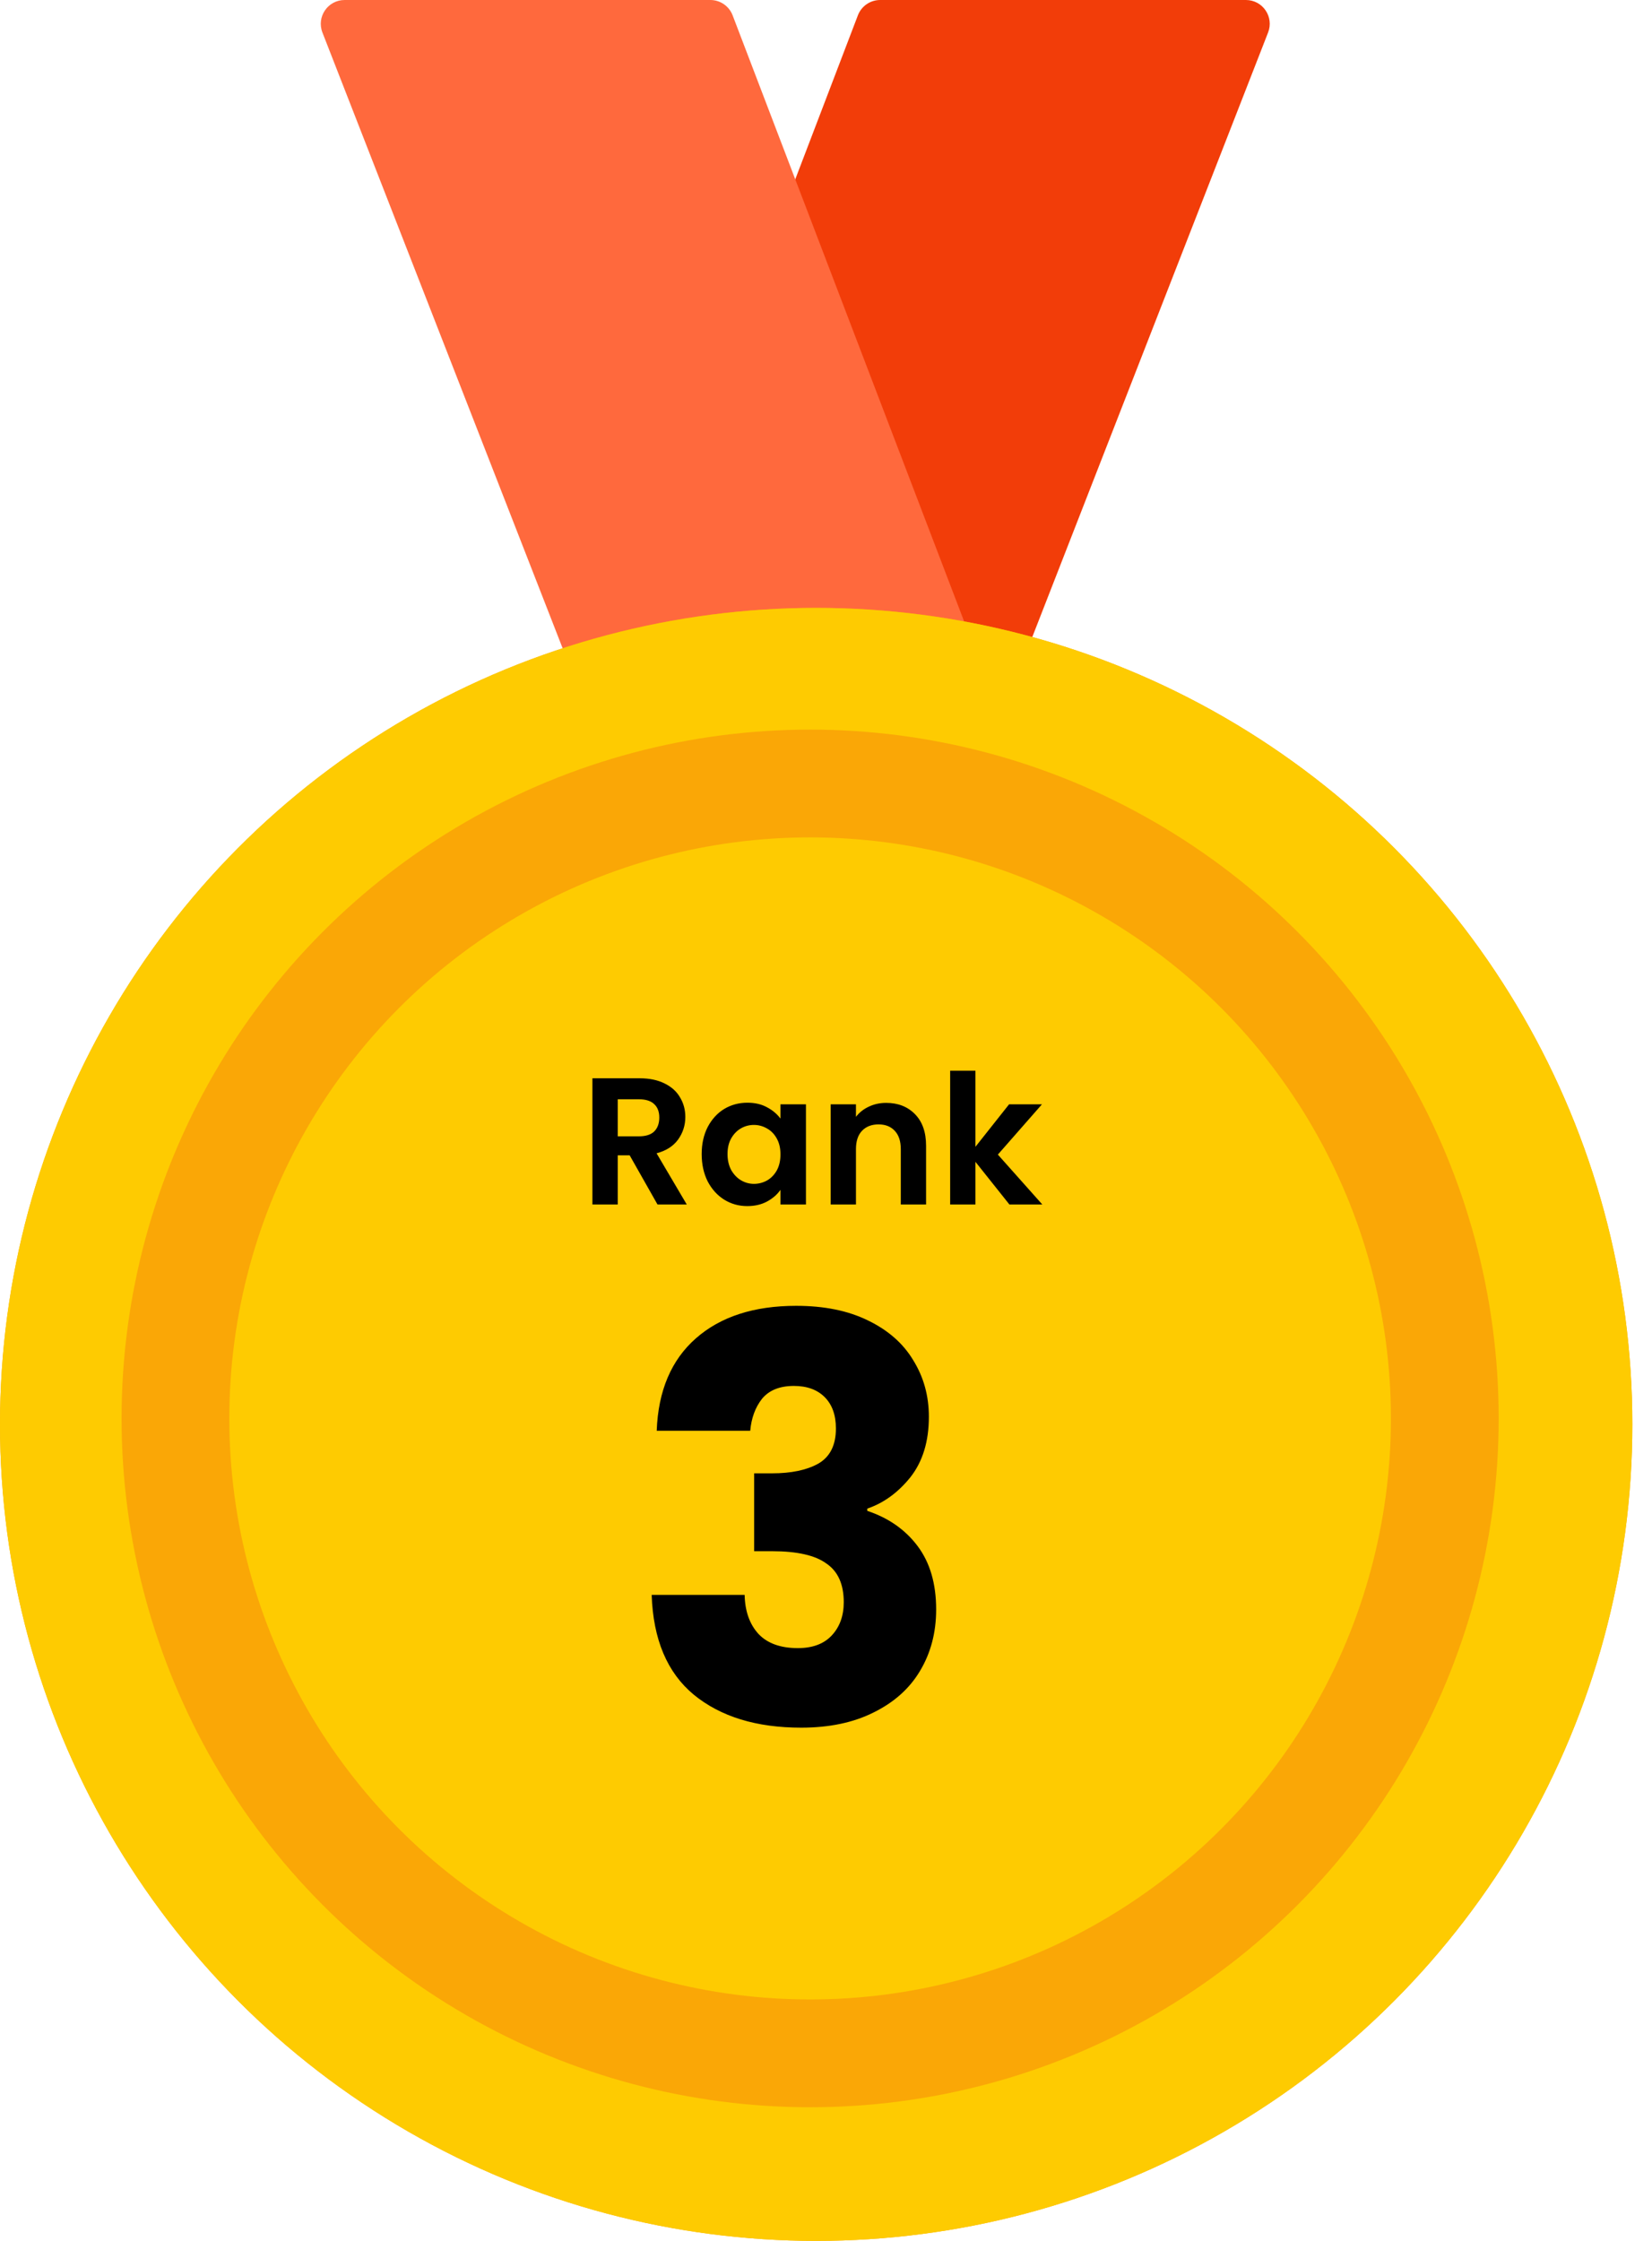
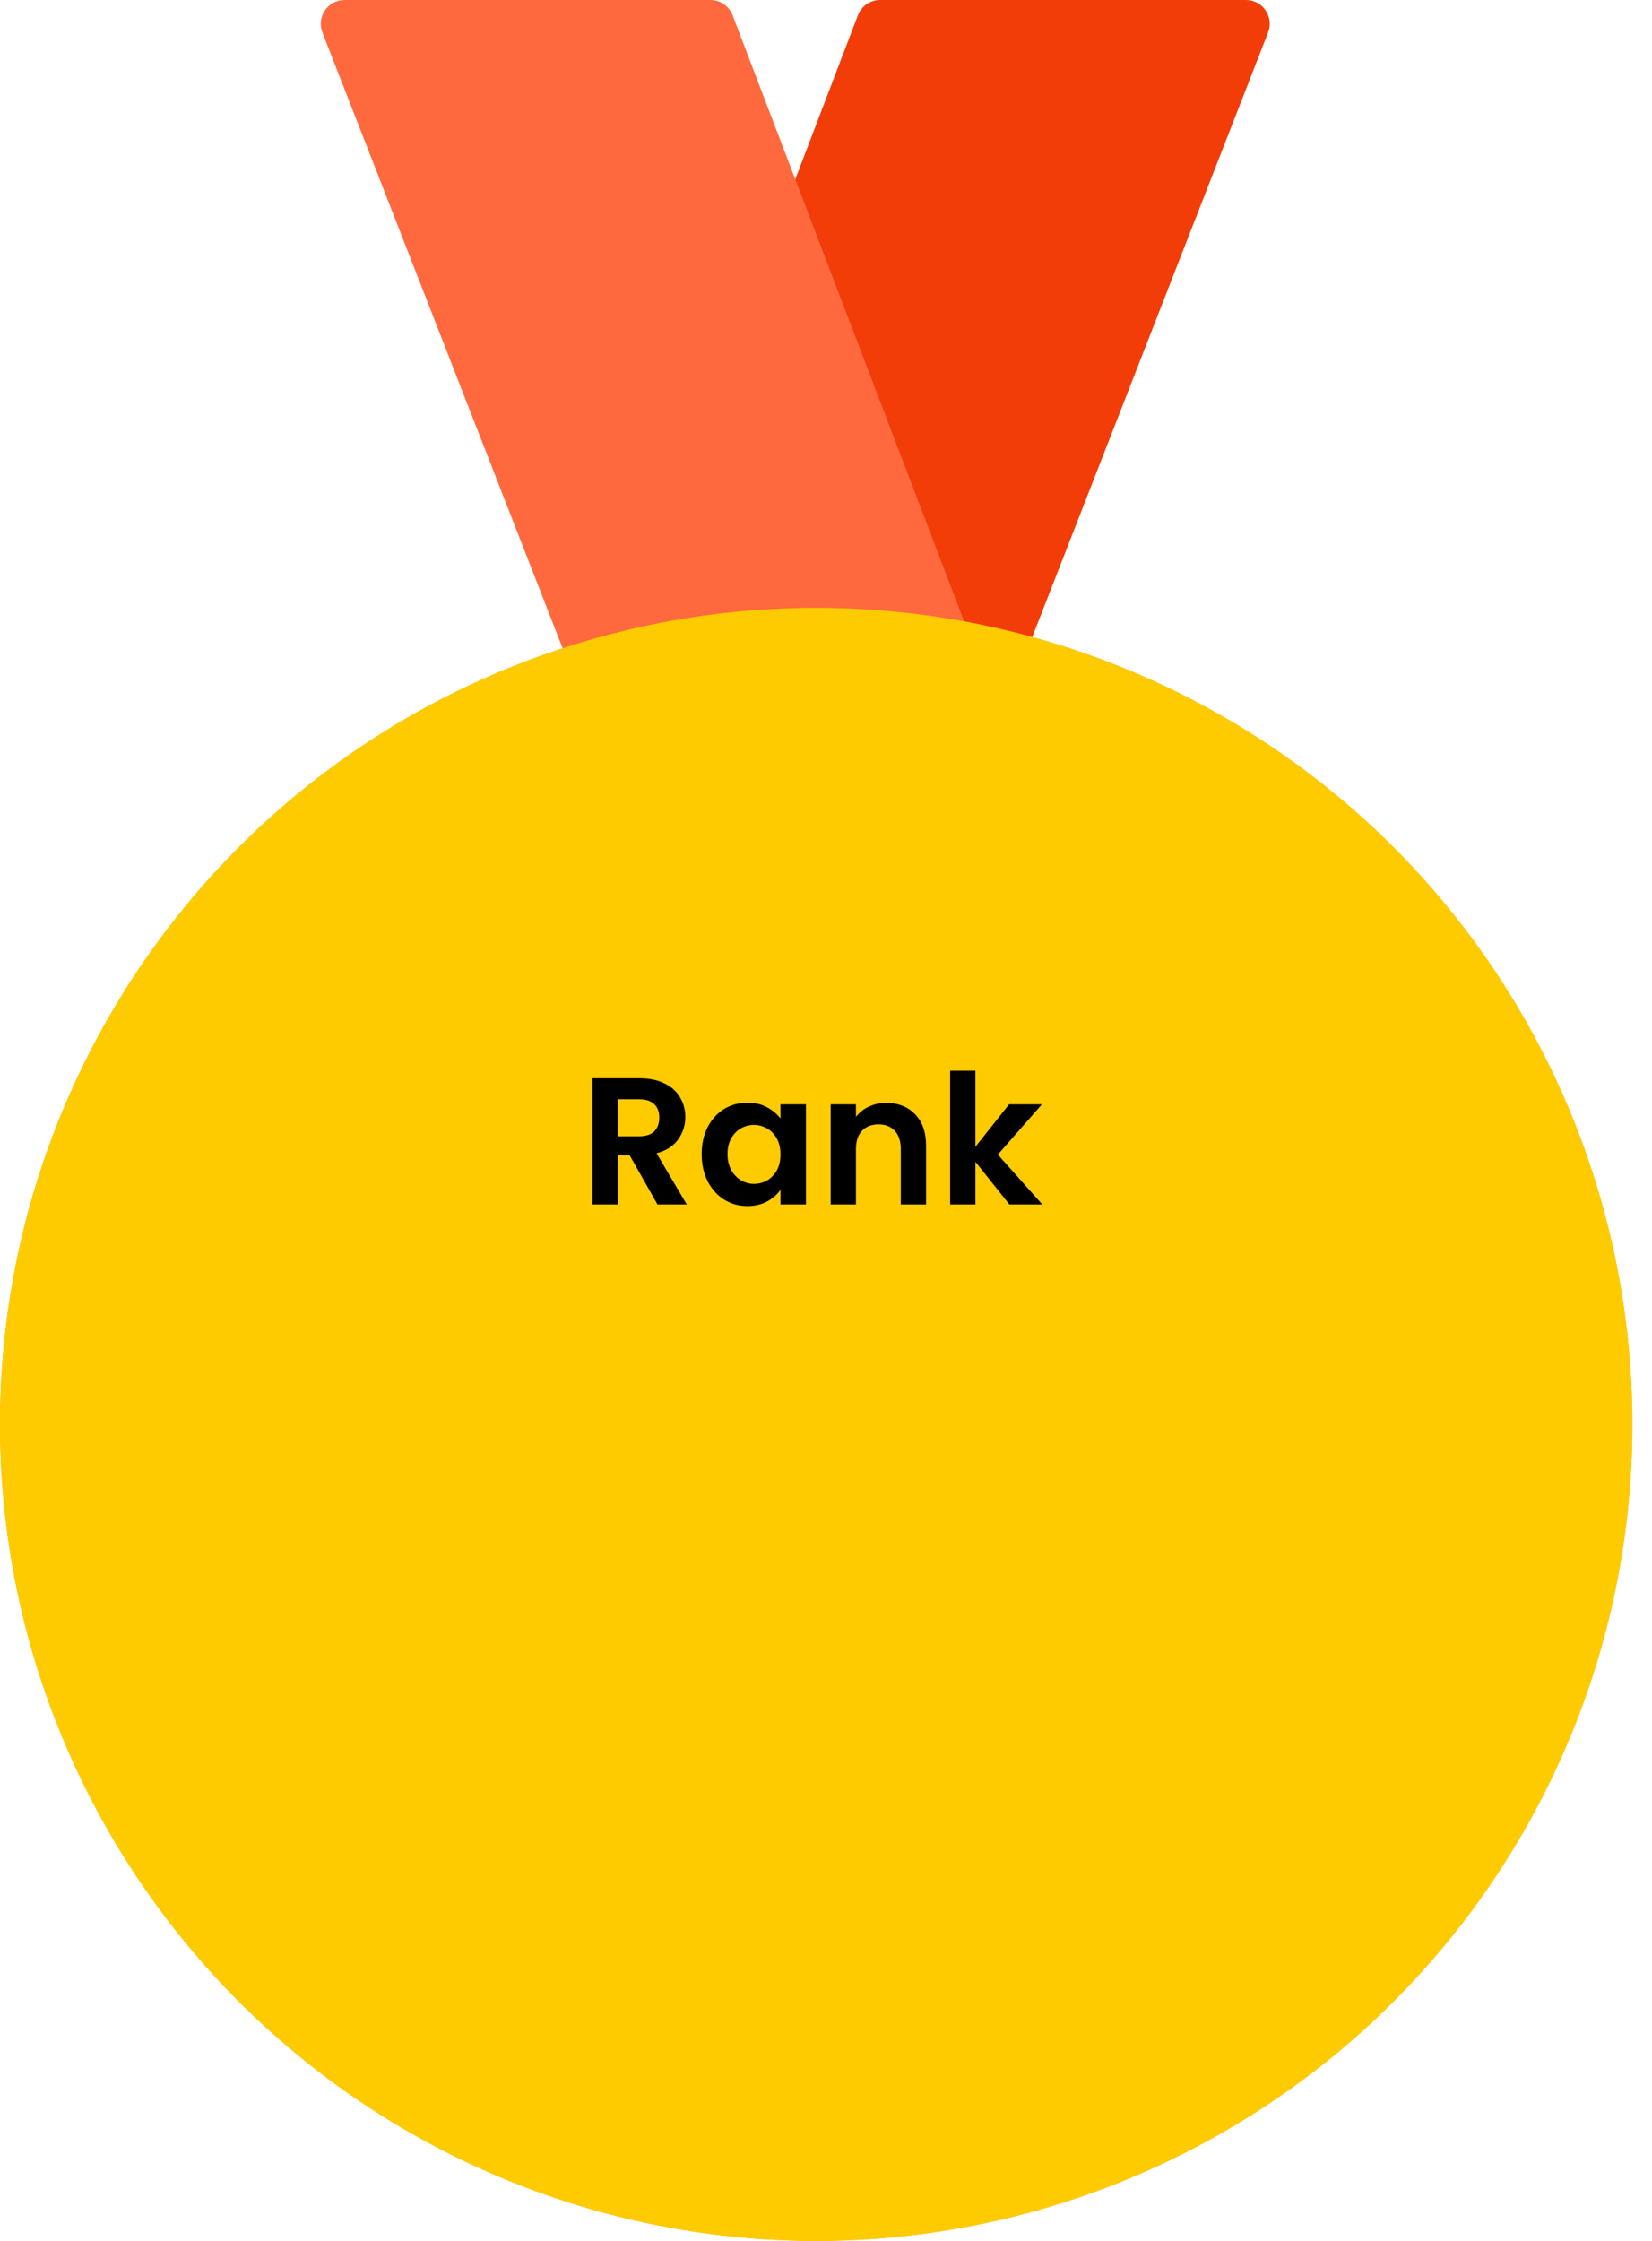
<svg xmlns="http://www.w3.org/2000/svg" width="59" height="80" viewBox="0 0 59 80" fill="none">
  <path d="M44.496 0H31.434C31.082 0 30.765 0.218 30.639 0.547L21.29 25.015C21.077 25.573 21.488 26.17 22.085 26.17H34.948C35.299 26.17 35.613 25.955 35.741 25.628L45.289 1.16C45.507 0.602 45.096 0 44.496 0Z" fill="#F23D09" />
  <path d="M12.308 0H25.37C25.723 0 26.039 0.218 26.165 0.547L35.515 25.015C35.728 25.573 35.316 26.17 34.72 26.17H21.857C21.506 26.17 21.191 25.955 21.064 25.628L11.515 1.16C11.298 0.602 11.709 0 12.308 0Z" fill="#FF693D" />
  <circle cx="29.149" cy="50.851" r="29.149" fill="#FAA706" />
  <circle cx="29.149" cy="50.851" r="29.149" fill="#FECB01" />
-   <circle cx="28.933" cy="50.638" r="24.591" fill="#FAA706" />
-   <circle cx="28.933" cy="50.638" r="20.743" fill="#FECB01" />
-   <path d="M23.454 51.078C23.507 49.651 23.974 48.551 24.854 47.778C25.734 47.005 26.927 46.618 28.434 46.618C29.434 46.618 30.287 46.791 30.994 47.138C31.714 47.485 32.254 47.958 32.614 48.558C32.987 49.158 33.174 49.831 33.174 50.578C33.174 51.458 32.954 52.178 32.514 52.738C32.074 53.285 31.56 53.658 30.974 53.858V53.938C31.734 54.191 32.334 54.611 32.774 55.198C33.214 55.785 33.434 56.538 33.434 57.458C33.434 58.285 33.24 59.018 32.854 59.658C32.48 60.285 31.927 60.778 31.194 61.138C30.474 61.498 29.614 61.678 28.614 61.678C27.014 61.678 25.734 61.285 24.774 60.498C23.827 59.711 23.327 58.525 23.274 56.938H26.594C26.607 57.525 26.774 57.991 27.094 58.338C27.414 58.671 27.88 58.838 28.494 58.838C29.014 58.838 29.414 58.691 29.694 58.398C29.987 58.091 30.134 57.691 30.134 57.198C30.134 56.558 29.927 56.098 29.514 55.818C29.114 55.525 28.467 55.378 27.574 55.378H26.934V52.598H27.574C28.254 52.598 28.8 52.485 29.214 52.258C29.64 52.018 29.854 51.598 29.854 50.998C29.854 50.518 29.72 50.145 29.454 49.878C29.187 49.611 28.82 49.478 28.354 49.478C27.847 49.478 27.467 49.631 27.214 49.938C26.974 50.245 26.834 50.625 26.794 51.078H23.454Z" fill="black" />
  <path d="M23.482 43L22.488 41.245H22.062V43H21.158V38.495H22.849C23.198 38.495 23.494 38.558 23.74 38.682C23.985 38.803 24.168 38.968 24.288 39.179C24.413 39.386 24.476 39.618 24.476 39.876C24.476 40.173 24.39 40.442 24.217 40.683C24.045 40.92 23.789 41.083 23.449 41.173L24.527 43H23.482ZM22.062 40.567H22.817C23.062 40.567 23.245 40.509 23.365 40.393C23.486 40.272 23.546 40.106 23.546 39.896C23.546 39.689 23.486 39.53 23.365 39.418C23.245 39.302 23.062 39.244 22.817 39.244H22.062V40.567ZM25.06 41.199C25.06 40.838 25.131 40.517 25.273 40.238C25.42 39.958 25.615 39.743 25.861 39.592C26.11 39.442 26.388 39.367 26.693 39.367C26.96 39.367 27.192 39.42 27.39 39.528C27.593 39.635 27.754 39.771 27.874 39.934V39.425H28.784V43H27.874V42.477C27.758 42.645 27.597 42.785 27.39 42.897C27.188 43.004 26.953 43.058 26.687 43.058C26.386 43.058 26.11 42.981 25.861 42.826C25.615 42.671 25.42 42.454 25.273 42.174C25.131 41.89 25.06 41.565 25.06 41.199ZM27.874 41.212C27.874 40.993 27.831 40.806 27.745 40.651C27.659 40.492 27.543 40.371 27.397 40.289C27.25 40.203 27.093 40.16 26.926 40.16C26.758 40.16 26.603 40.201 26.461 40.283C26.319 40.365 26.203 40.485 26.112 40.644C26.026 40.799 25.983 40.984 25.983 41.199C25.983 41.414 26.026 41.604 26.112 41.767C26.203 41.926 26.319 42.049 26.461 42.135C26.607 42.221 26.762 42.264 26.926 42.264C27.093 42.264 27.25 42.223 27.397 42.142C27.543 42.056 27.659 41.935 27.745 41.78C27.831 41.621 27.874 41.432 27.874 41.212ZM31.648 39.373C32.074 39.373 32.418 39.508 32.681 39.779C32.943 40.046 33.074 40.421 33.074 40.903V43H32.171V41.025C32.171 40.741 32.1 40.524 31.958 40.373C31.816 40.218 31.622 40.141 31.377 40.141C31.128 40.141 30.93 40.218 30.783 40.373C30.641 40.524 30.57 40.741 30.57 41.025V43H29.667V39.425H30.57V39.87C30.691 39.715 30.843 39.594 31.029 39.508C31.218 39.418 31.424 39.373 31.648 39.373ZM36.05 43L34.837 41.477V43H33.934V38.224H34.837V40.941L36.038 39.425H37.212L35.638 41.219L37.225 43H36.05Z" fill="black" />
</svg>